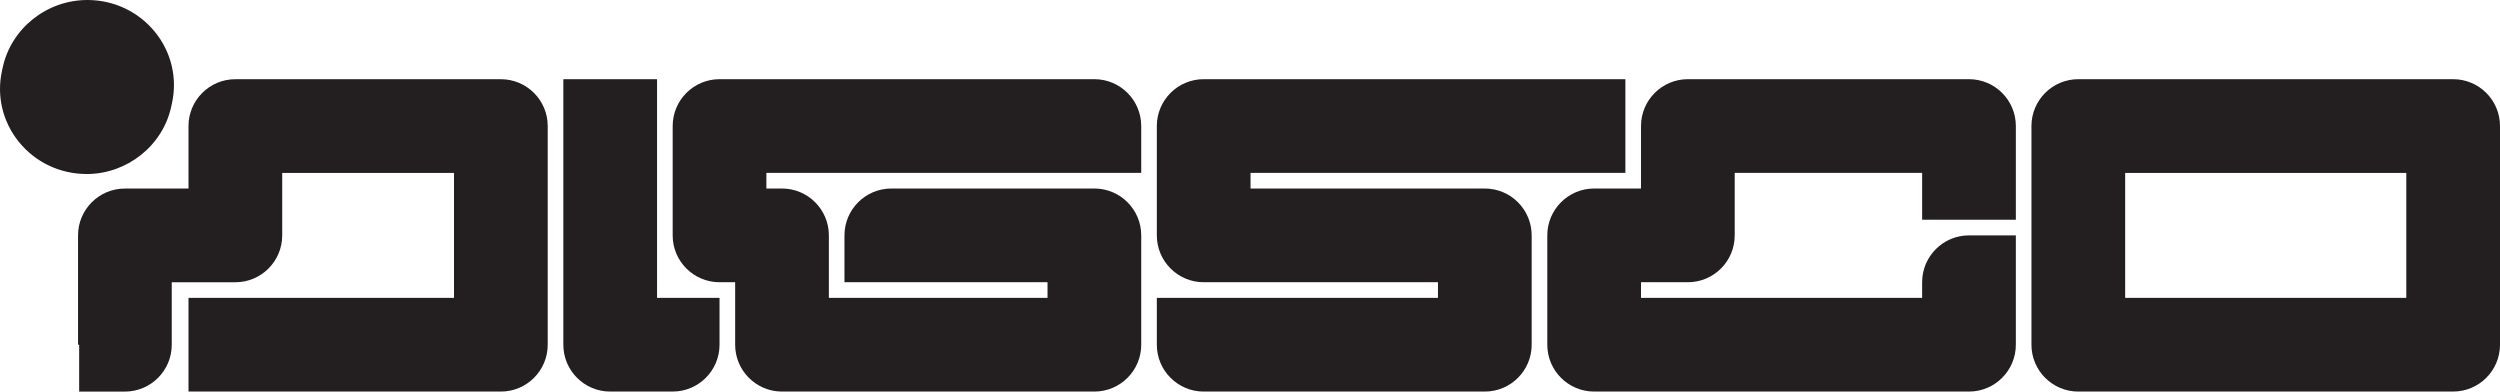
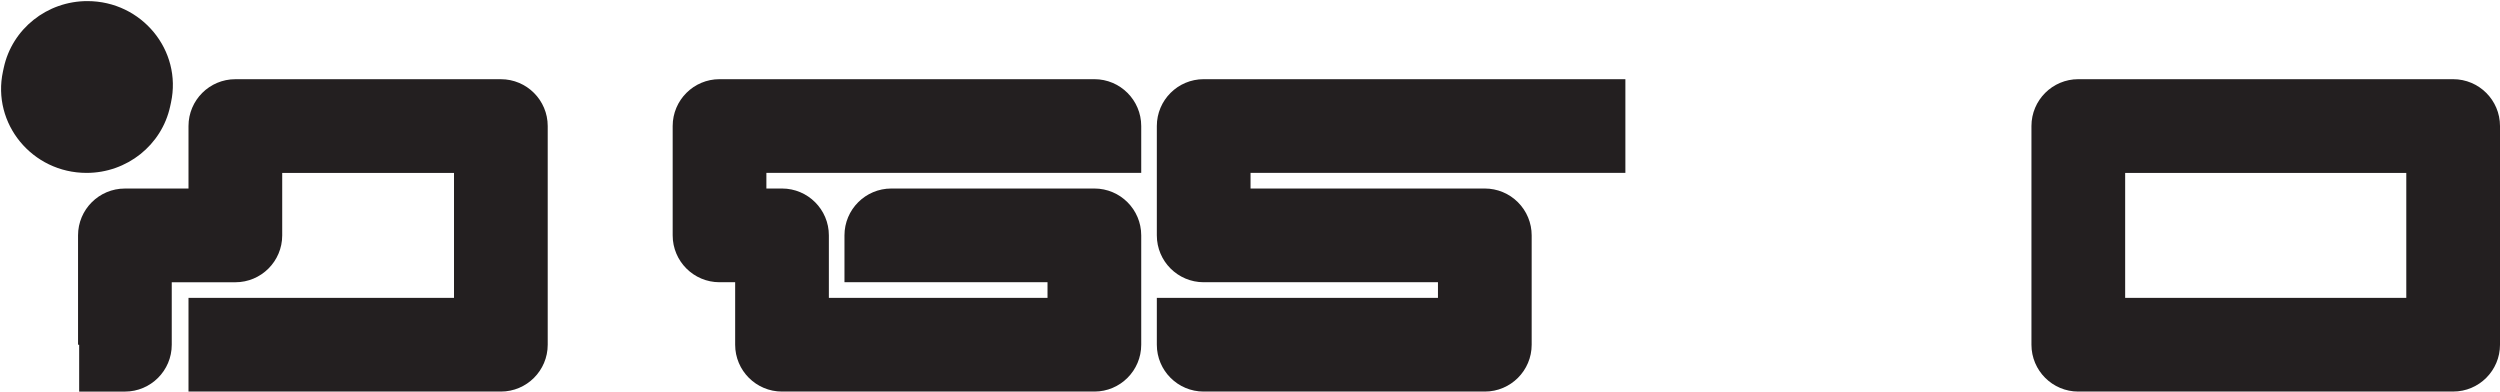
<svg xmlns="http://www.w3.org/2000/svg" id="Layer_2" data-name="Layer 2" viewBox="0 0 1134.35 177.67">
  <defs>
    <style>
      .cls-1 {
        fill: #231f20;
      }
    </style>
  </defs>
  <g id="_Layer_" data-name="&amp;lt;Layer&amp;gt;">
    <g>
      <path class="cls-1" d="M39.28,78.45c18.31,0,34.12-12.59,37.93-30.19l.37-1.71C82.71,22.84,64.32.5,39.65.5,21.35.5,5.53,13.09,1.72,30.69l-.37,1.71c-5.13,23.72,13.27,46.05,37.93,46.05Z" />
-       <path class="cls-1" d="M39.29,78.95c-12.06,0-23.28-5.33-30.77-14.62C1.21,55.28-1.58,43.6.87,32.29l.37-1.71C5.07,12.86,21.23,0,39.65,0c12.06,0,23.28,5.33,30.77,14.62,7.3,9.05,10.09,20.73,7.65,32.04l-.37,1.71c-3.83,17.72-19.99,30.59-38.42,30.59ZM39.65,1C21.69,1,5.95,13.53,2.21,30.8l-.37,1.71c-2.38,11.01.33,22.38,7.45,31.2,7.31,9.06,18.24,14.25,29.99,14.25,17.96,0,33.7-12.53,37.44-29.8l.37-1.71c2.38-11.01-.33-22.38-7.45-31.2C62.34,6.19,51.41,1,39.65,1Z" />
    </g>
    <path class="cls-1" d="M227.26,177.67H85.53v-42.52h120.47v-56.69h-77.95v28.35c0,11.74-9.52,21.26-21.26,21.26h-28.86v28.35c0,11.74-9.52,21.26-21.26,21.26h-20.75v-21.26h-.51v-49.61c0-11.74,9.52-21.26,21.26-21.26h28.86v-28.35c0-11.74,9.52-21.26,21.26-21.26h120.47c11.74,0,21.26,9.52,21.26,21.26v99.21c0,11.74-9.52,21.26-21.26,21.26Z" />
    <path class="cls-1" d="M1113.09,177.67h-170.08c-11.74,0-21.26-9.52-21.26-21.26V57.19c0-11.74,9.52-21.26,21.26-21.26h170.08c11.74,0,21.26,9.52,21.26,21.26v99.21c0,11.74-9.52,21.26-21.26,21.26ZM964.27,135.15h127.56v-56.69h-127.56v56.69Z" />
    <path class="cls-1" d="M496.56,177.67h-141.73c-11.74,0-21.26-9.52-21.26-21.26v-28.35h-7.09c-11.74,0-21.26-9.52-21.26-21.26v-49.61c0-11.74,9.52-21.26,21.26-21.26h170.08c11.74,0,21.26,9.52,21.26,21.26v21.26h-170.08v7.09h7.09c11.74,0,21.26,9.52,21.26,21.26v28.35h99.21v-7.09h-92.13s0-21.26,0-21.26c0-11.74,9.52-21.26,21.26-21.26h92.13c11.74,0,21.26,9.52,21.26,21.26v49.61c0,11.74-9.52,21.26-21.26,21.26Z" />
    <path class="cls-1" d="M673.72,177.67h-127.56c-11.74,0-21.26-9.52-21.26-21.26v-21.26h127.56v-7.09h-106.3c-11.74,0-21.26-9.52-21.26-21.26v-49.61c0-11.74,9.52-21.26,21.26-21.26h191.34v42.52h-170.08v7.09h106.3c5.64,0,11.05,2.24,15.03,6.23,3.99,3.99,6.23,9.39,6.23,15.03v49.61c0,11.74-9.52,21.26-21.26,21.26Z" />
-     <path class="cls-1" d="M305.22,177.67h-28.35c-11.74,0-21.26-9.52-21.26-21.26V35.93h42.52v99.21h28.35v21.26c0,11.74-9.52,21.26-21.26,21.26Z" />
-     <path class="cls-1" d="M893.41,177.67h-170.08c-11.74,0-21.26-9.52-21.26-21.26v-49.61c0-11.74,9.52-21.26,21.26-21.26h21.26v-28.35c0-11.74,9.52-21.26,21.26-21.26h127.56c11.74,0,21.26,9.52,21.26,21.26v42.52h-42.52v-21.26h-85.04v28.35c0,11.74-9.52,21.26-21.26,21.26h-21.26v7.09h127.56v-7.09c0-11.74,9.52-21.26,21.26-21.26h21.26v49.61c0,11.74-9.52,21.26-21.26,21.26Z" />
  </g>
</svg>